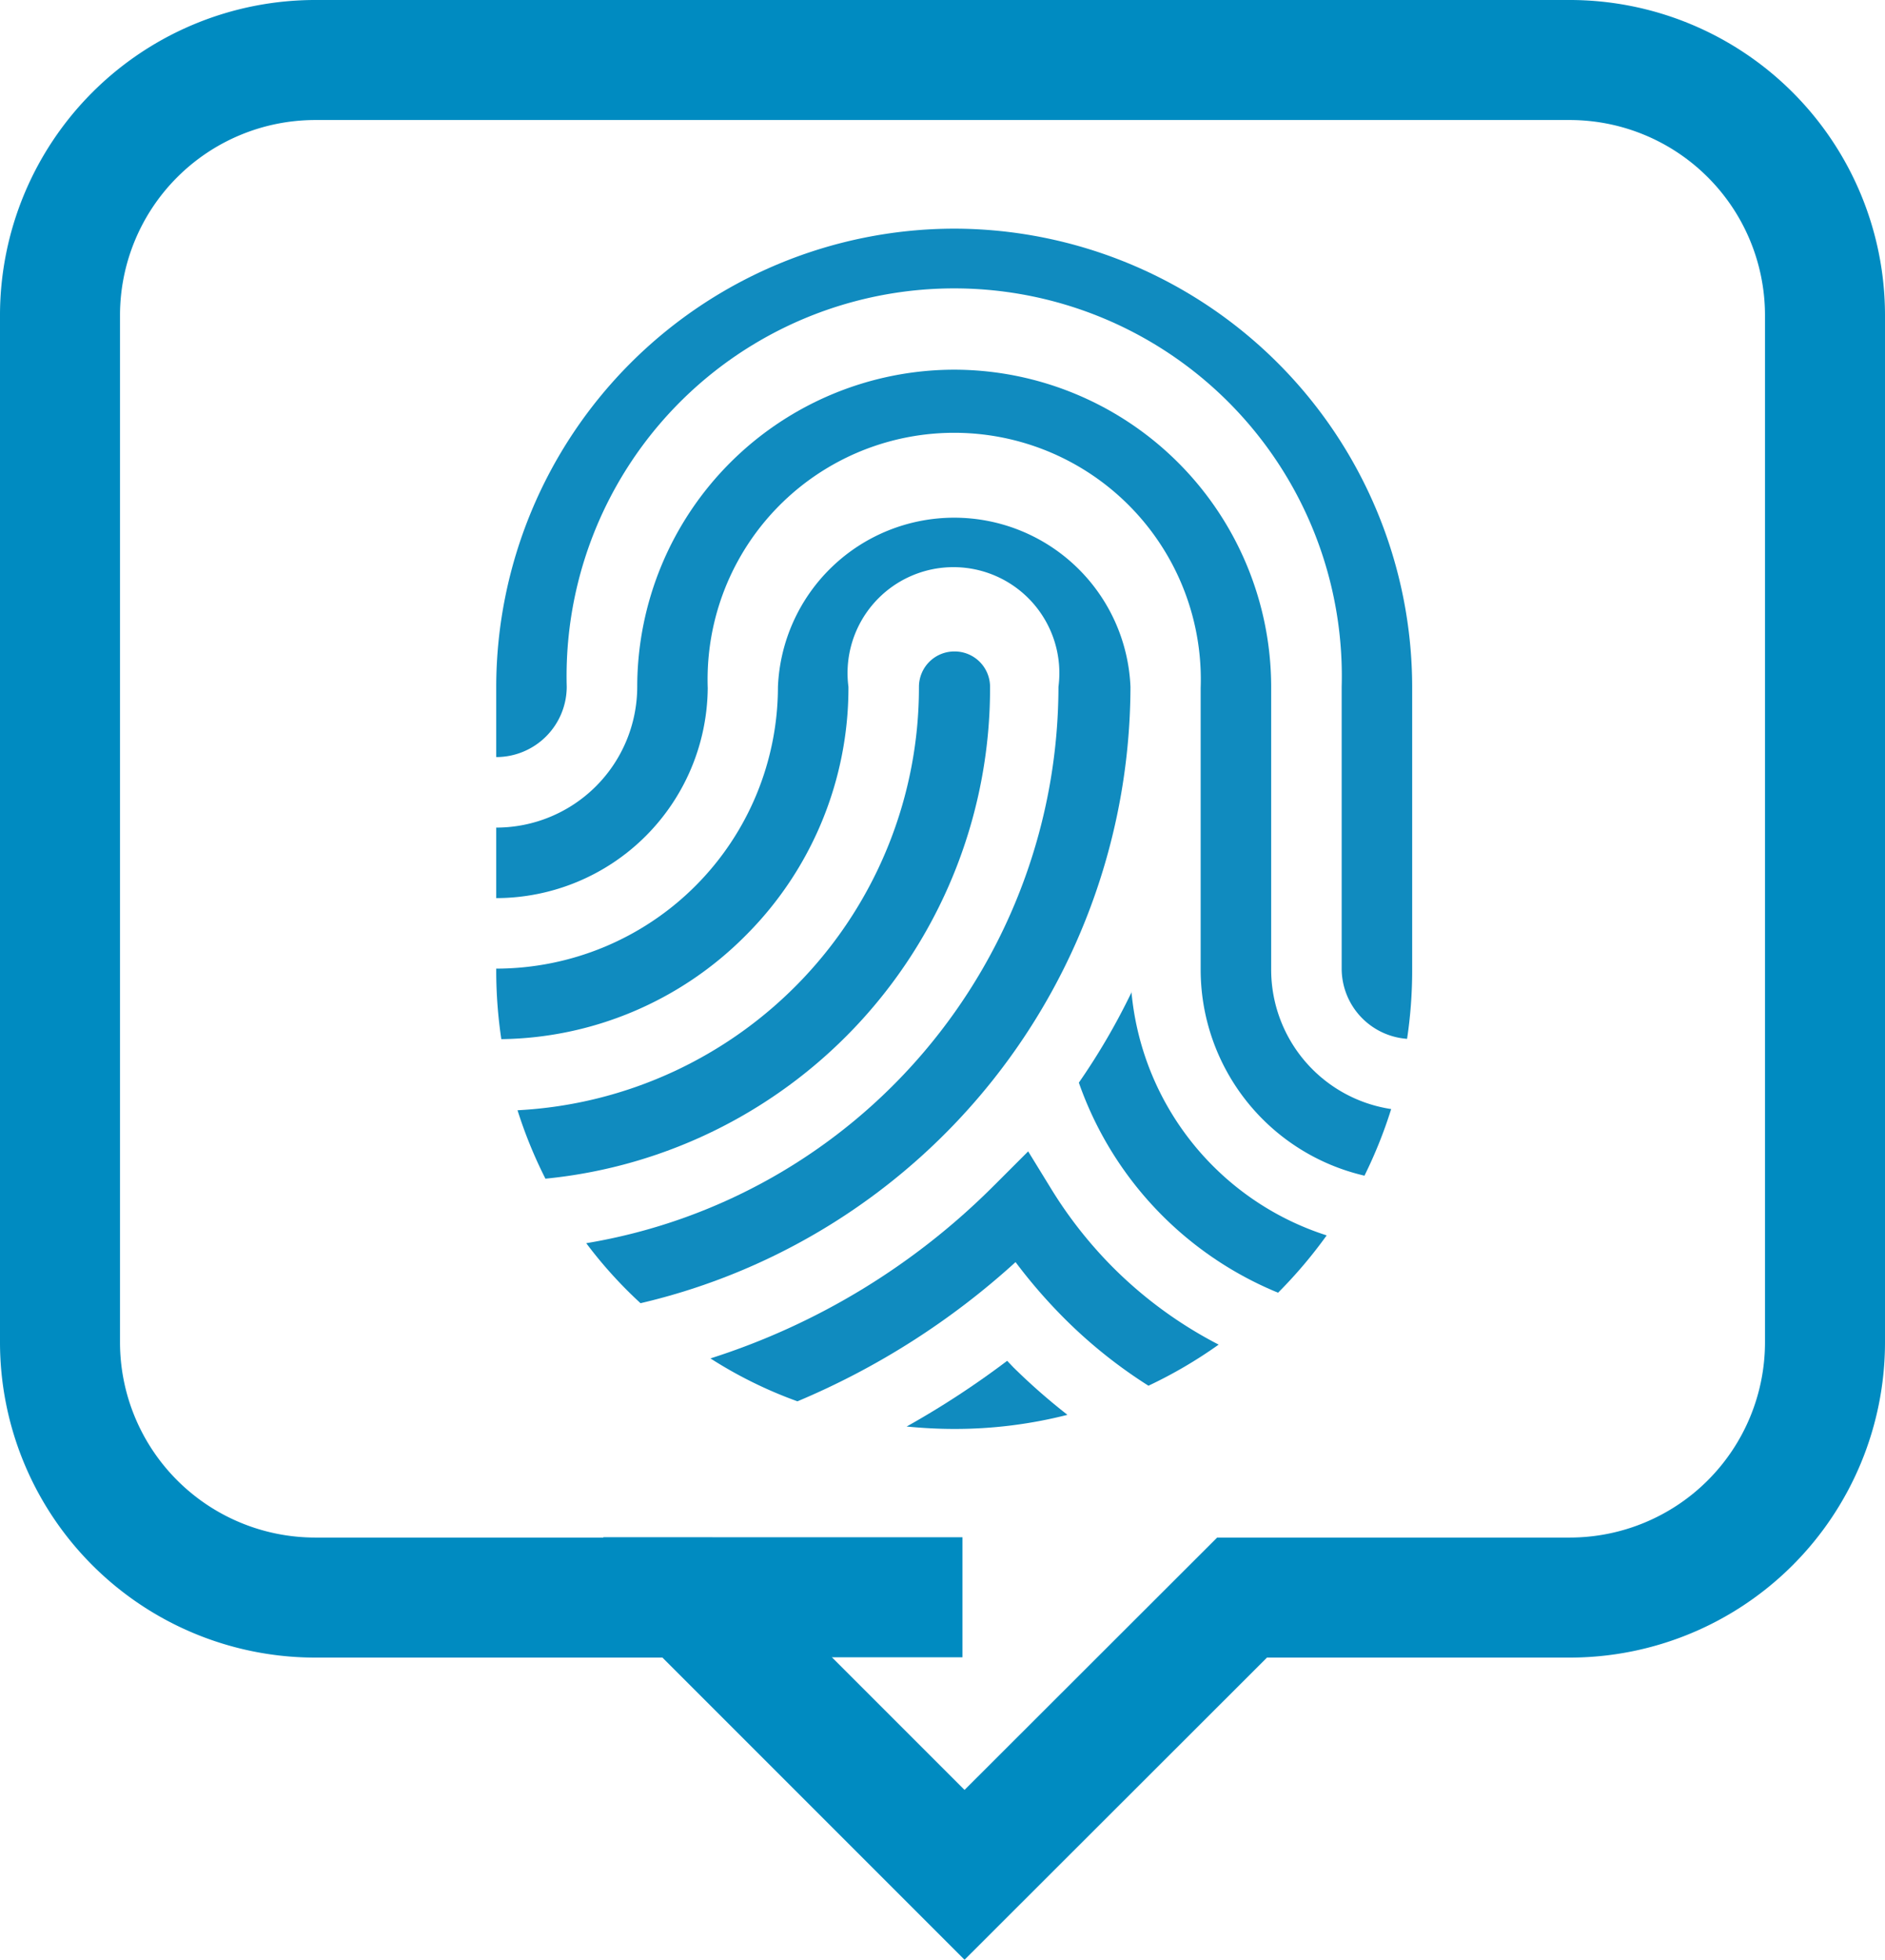
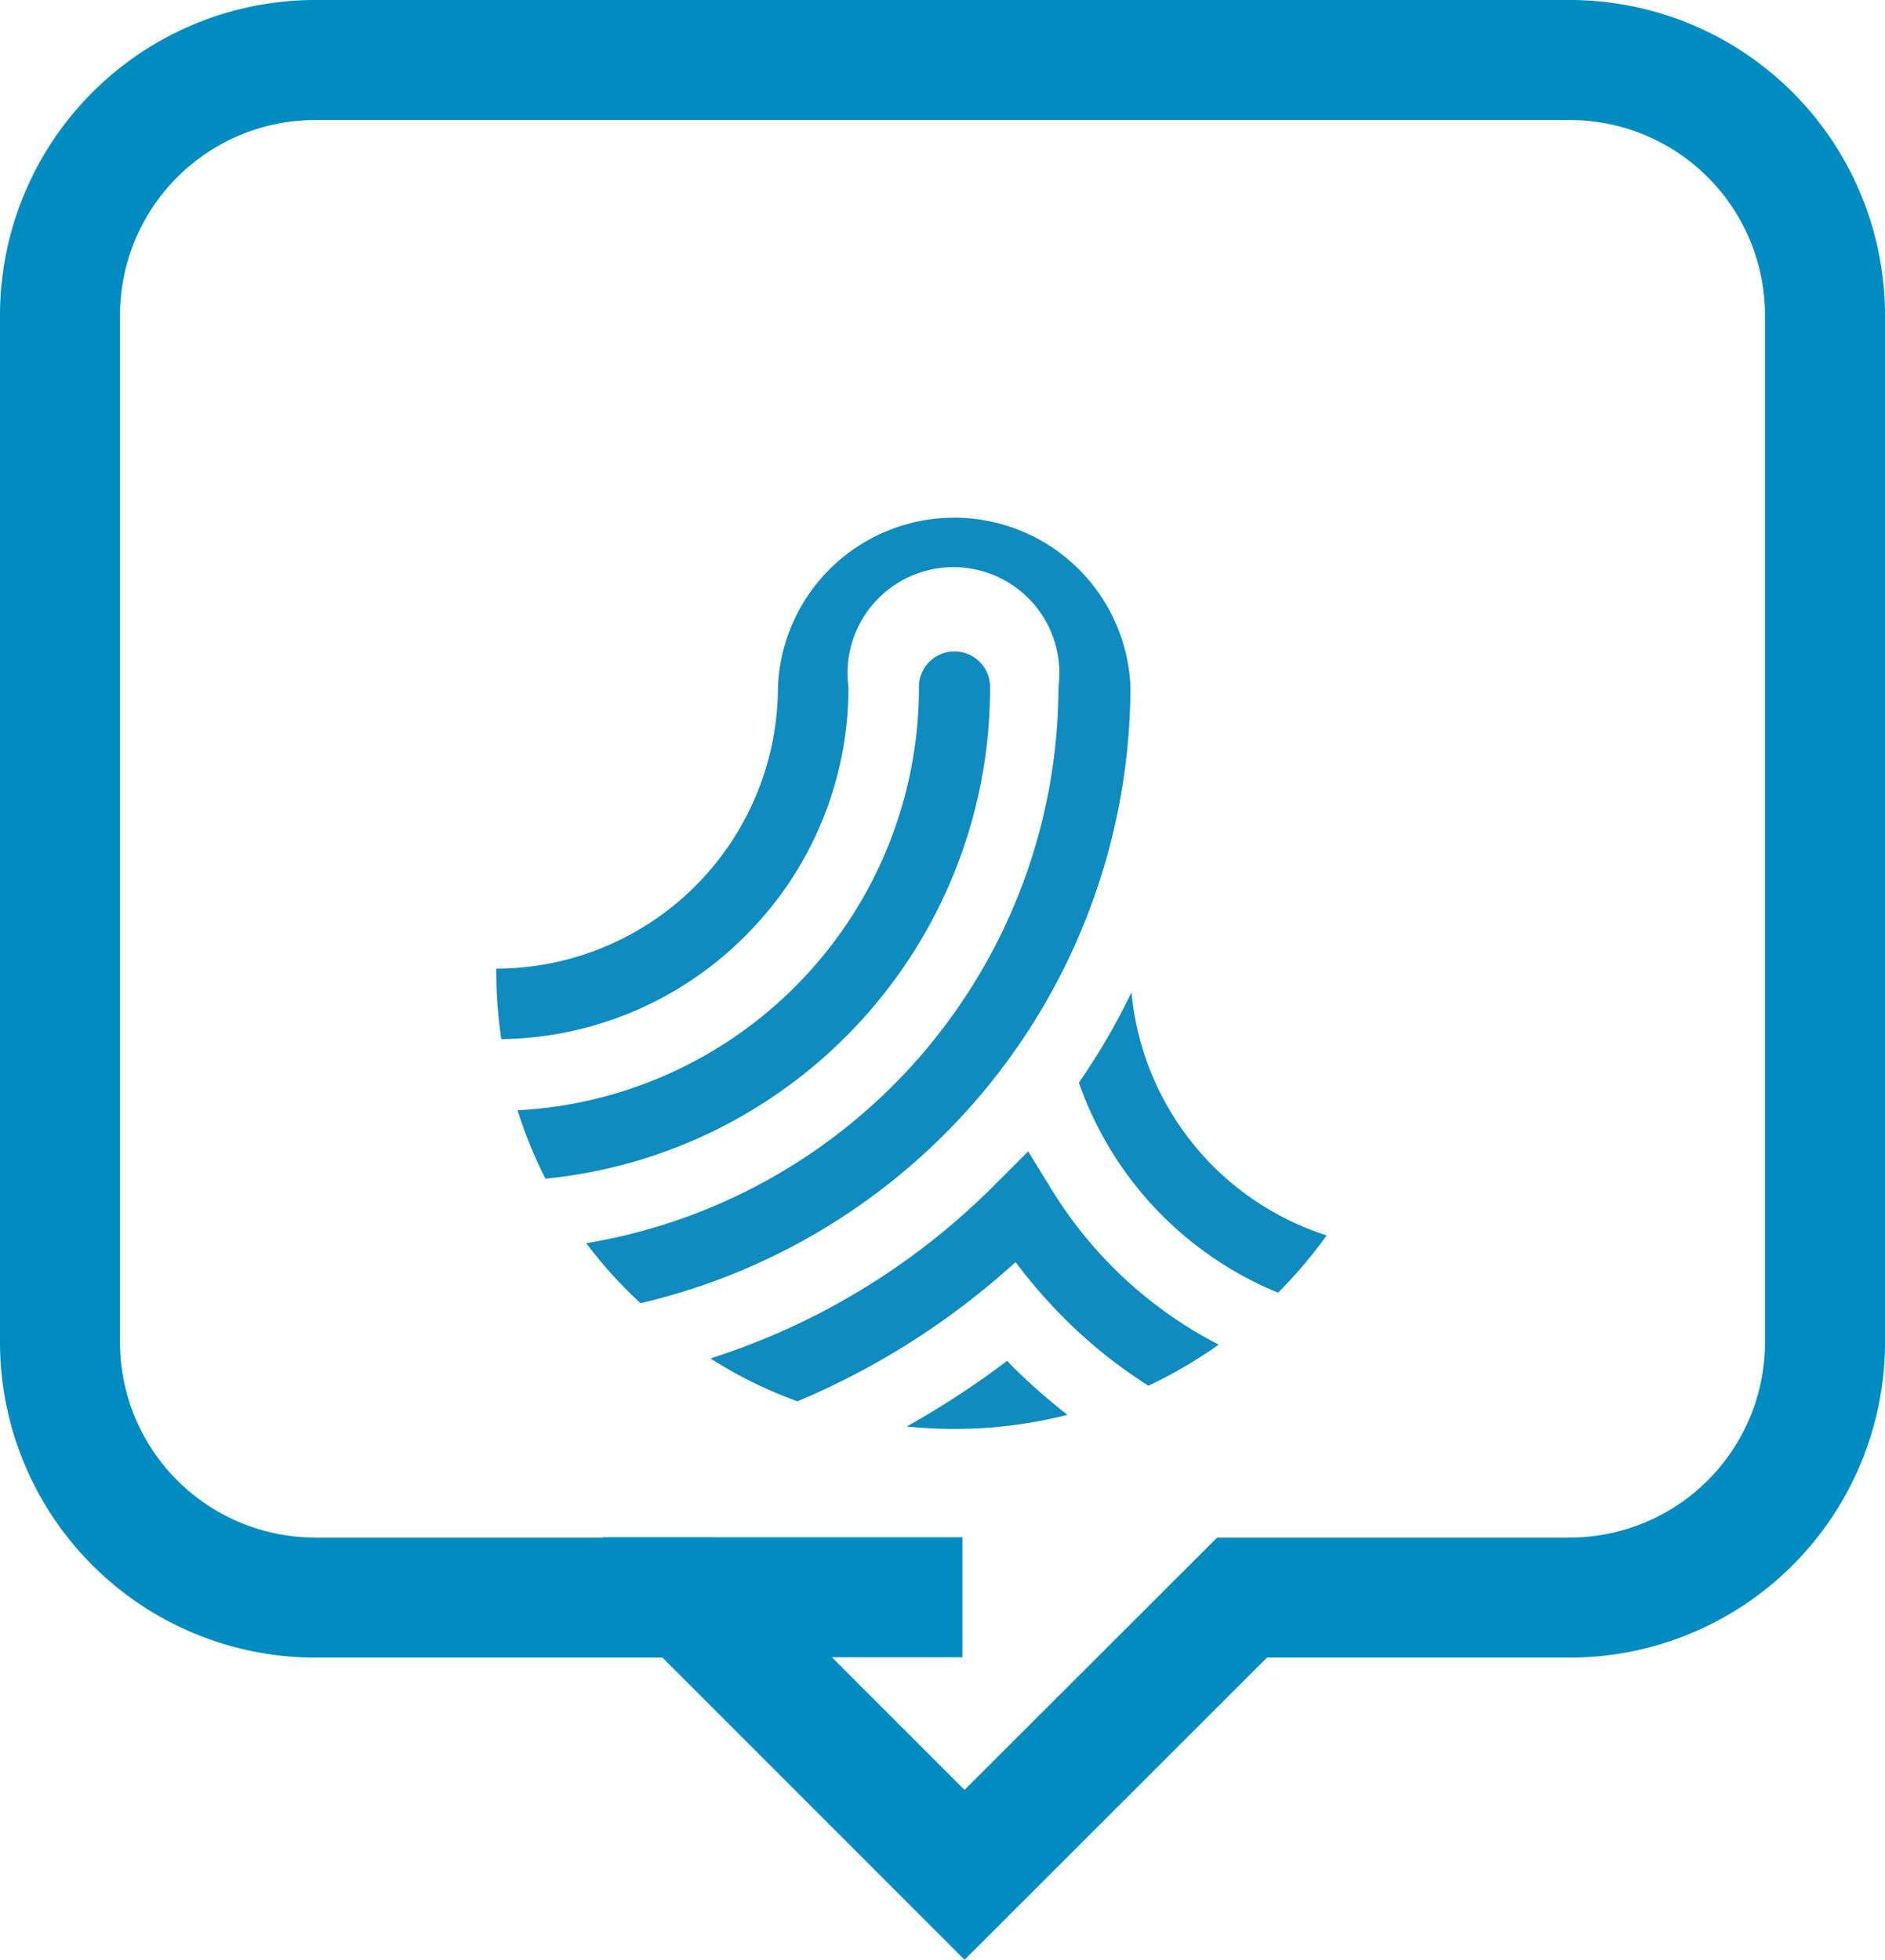
<svg xmlns="http://www.w3.org/2000/svg" id="Laag_1" data-name="Laag 1" viewBox="0 0 62.83 65.31">
  <defs>
    <style>.cls-1{fill:#108bbf;}.cls-2{fill:#008bc1;}</style>
  </defs>
  <title>messages</title>
  <path class="cls-1" d="M37.71,33.08a22.16,22.16,0,0,1-1.75,3,11.76,11.76,0,0,0,6.64,7,15.57,15.57,0,0,0,1.62-1.91,9.42,9.42,0,0,1-6.51-8.15" />
-   <path class="cls-1" d="M31.8,12.32A10.58,10.58,0,0,0,21.24,22.89a4.7,4.7,0,0,1-4.7,4.69v2.35a7.06,7.06,0,0,0,7.05-7,8.22,8.22,0,1,1,16.43,0v9.39a7.05,7.05,0,0,0,5.46,6.86,15.35,15.35,0,0,0,.89-2.22,4.7,4.7,0,0,1-4-4.64V22.89A10.58,10.58,0,0,0,31.8,12.32" />
  <path class="cls-1" d="M37.1,42.24a14.32,14.32,0,0,1-2.05-2.6l-.78-1.27-1.12,1.12a23.37,23.37,0,0,1-9.47,5.78,14.48,14.48,0,0,0,2.9,1.43,25.4,25.4,0,0,0,7.27-4.64,17.49,17.49,0,0,0,1.59,1.84,16.23,16.23,0,0,0,2.84,2.28,15.23,15.23,0,0,0,2.34-1.37,14.14,14.14,0,0,1-3.52-2.57" />
-   <path class="cls-1" d="M31.8,7.62A15.29,15.29,0,0,0,16.54,22.89v2.34a2.35,2.35,0,0,0,2.35-2.34,12.92,12.92,0,1,1,25.83,0v9.39a2.35,2.35,0,0,0,2.18,2.34,15.32,15.32,0,0,0,.17-2.26V22.89A15.29,15.29,0,0,0,31.8,7.62" />
  <path class="cls-1" d="M24.84,31.19a11.66,11.66,0,0,0,3.44-8.3,3.53,3.53,0,1,1,7,0A18.82,18.82,0,0,1,19.54,41.43a14.67,14.67,0,0,0,1.81,2A21.14,21.14,0,0,0,37.68,22.89a5.88,5.88,0,0,0-11.75,0,9.4,9.4,0,0,1-9.39,9.39v.08a15.45,15.45,0,0,0,.17,2.27,11.67,11.67,0,0,0,8.13-3.44" />
  <path class="cls-1" d="M33.78,45.57l-.21-.22a29.19,29.19,0,0,1-3.35,2.19c.52.05,1.05.08,1.58.08a15.17,15.17,0,0,0,3.78-.47,20.76,20.76,0,0,1-1.8-1.58" />
  <path class="cls-1" d="M31.8,21.71a1.18,1.18,0,0,0-1.17,1.18A14.11,14.11,0,0,1,17.25,37a15.13,15.13,0,0,0,.93,2.28A16.42,16.42,0,0,0,33,22.89a1.18,1.18,0,0,0-1.18-1.18" />
  <path class="cls-2" d="M32.15,65.31,22.08,55.24H10.5A10.51,10.51,0,0,1,0,44.73V10.5A10.51,10.51,0,0,1,10.5,0H52.33a10.51,10.51,0,0,1,10.5,10.5V44.73a10.51,10.51,0,0,1-10.5,10.51H42.23ZM10.5,4A6.51,6.51,0,0,0,4,10.5V44.73a6.51,6.51,0,0,0,6.5,6.51H23.74l8.41,8.41,8.42-8.41H52.33a6.51,6.51,0,0,0,6.5-6.51V10.5A6.51,6.51,0,0,0,52.33,4Z" />
  <rect class="cls-2" x="20.11" y="51.23" width="11.97" height="4" />
</svg>